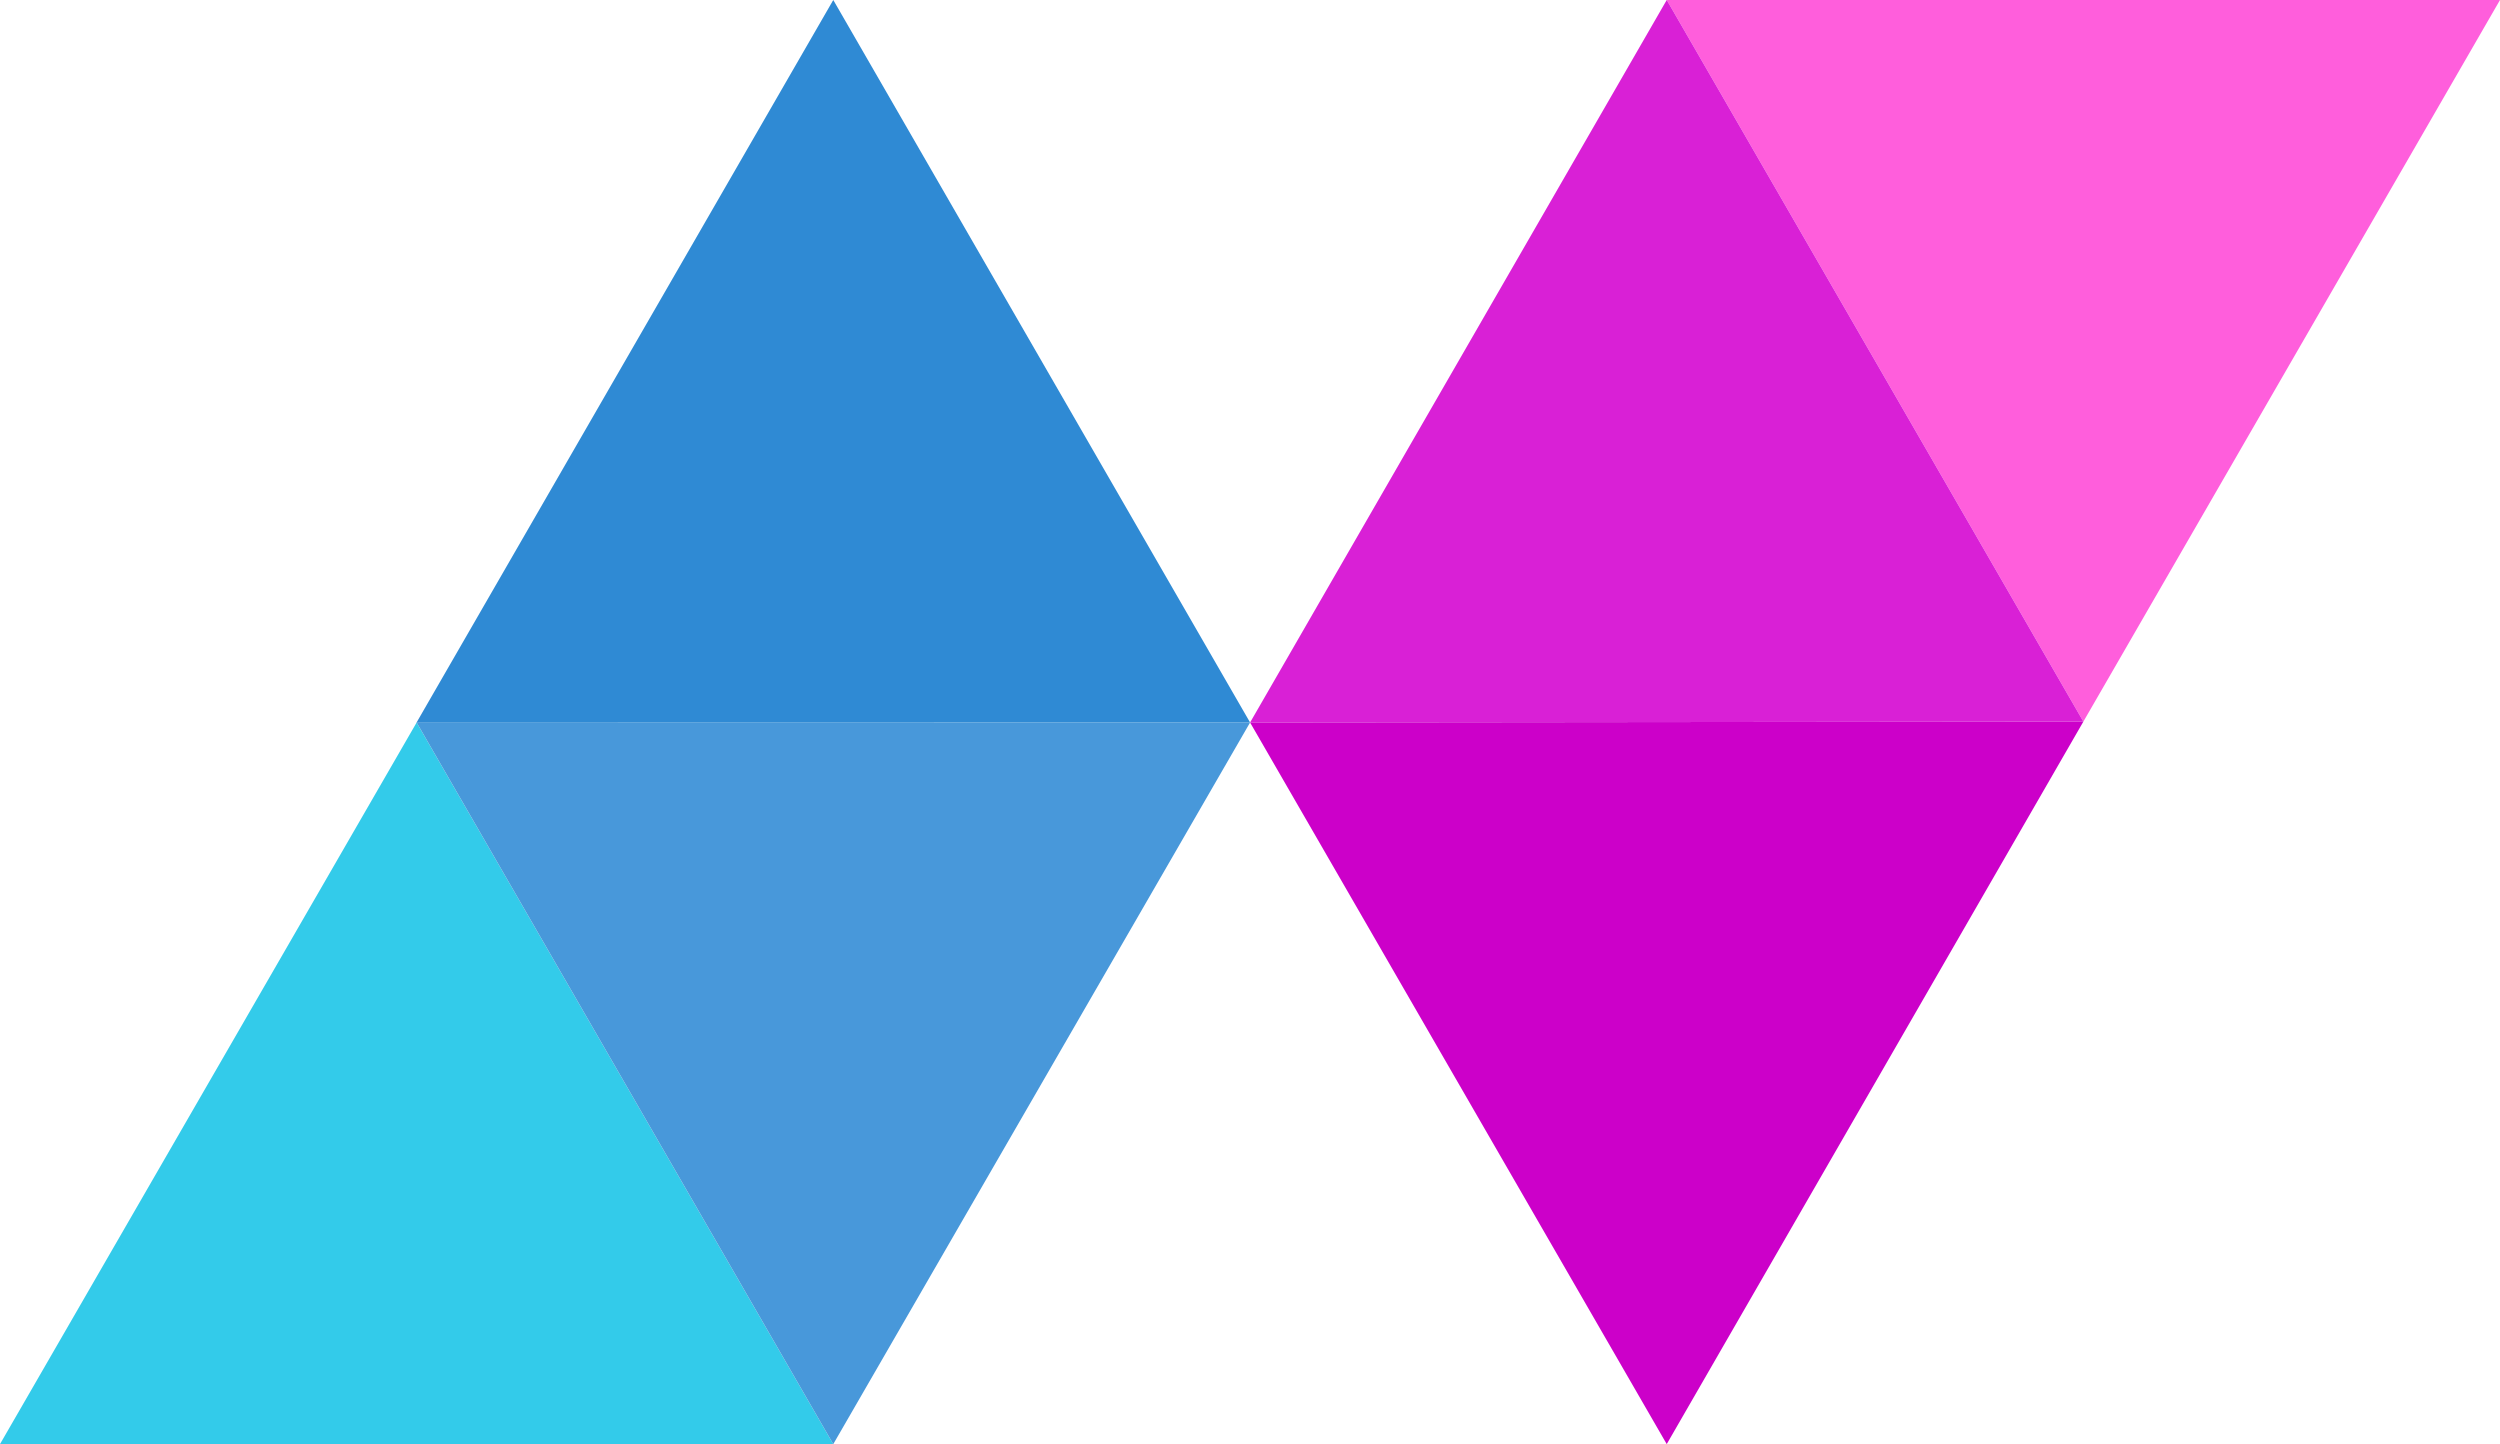
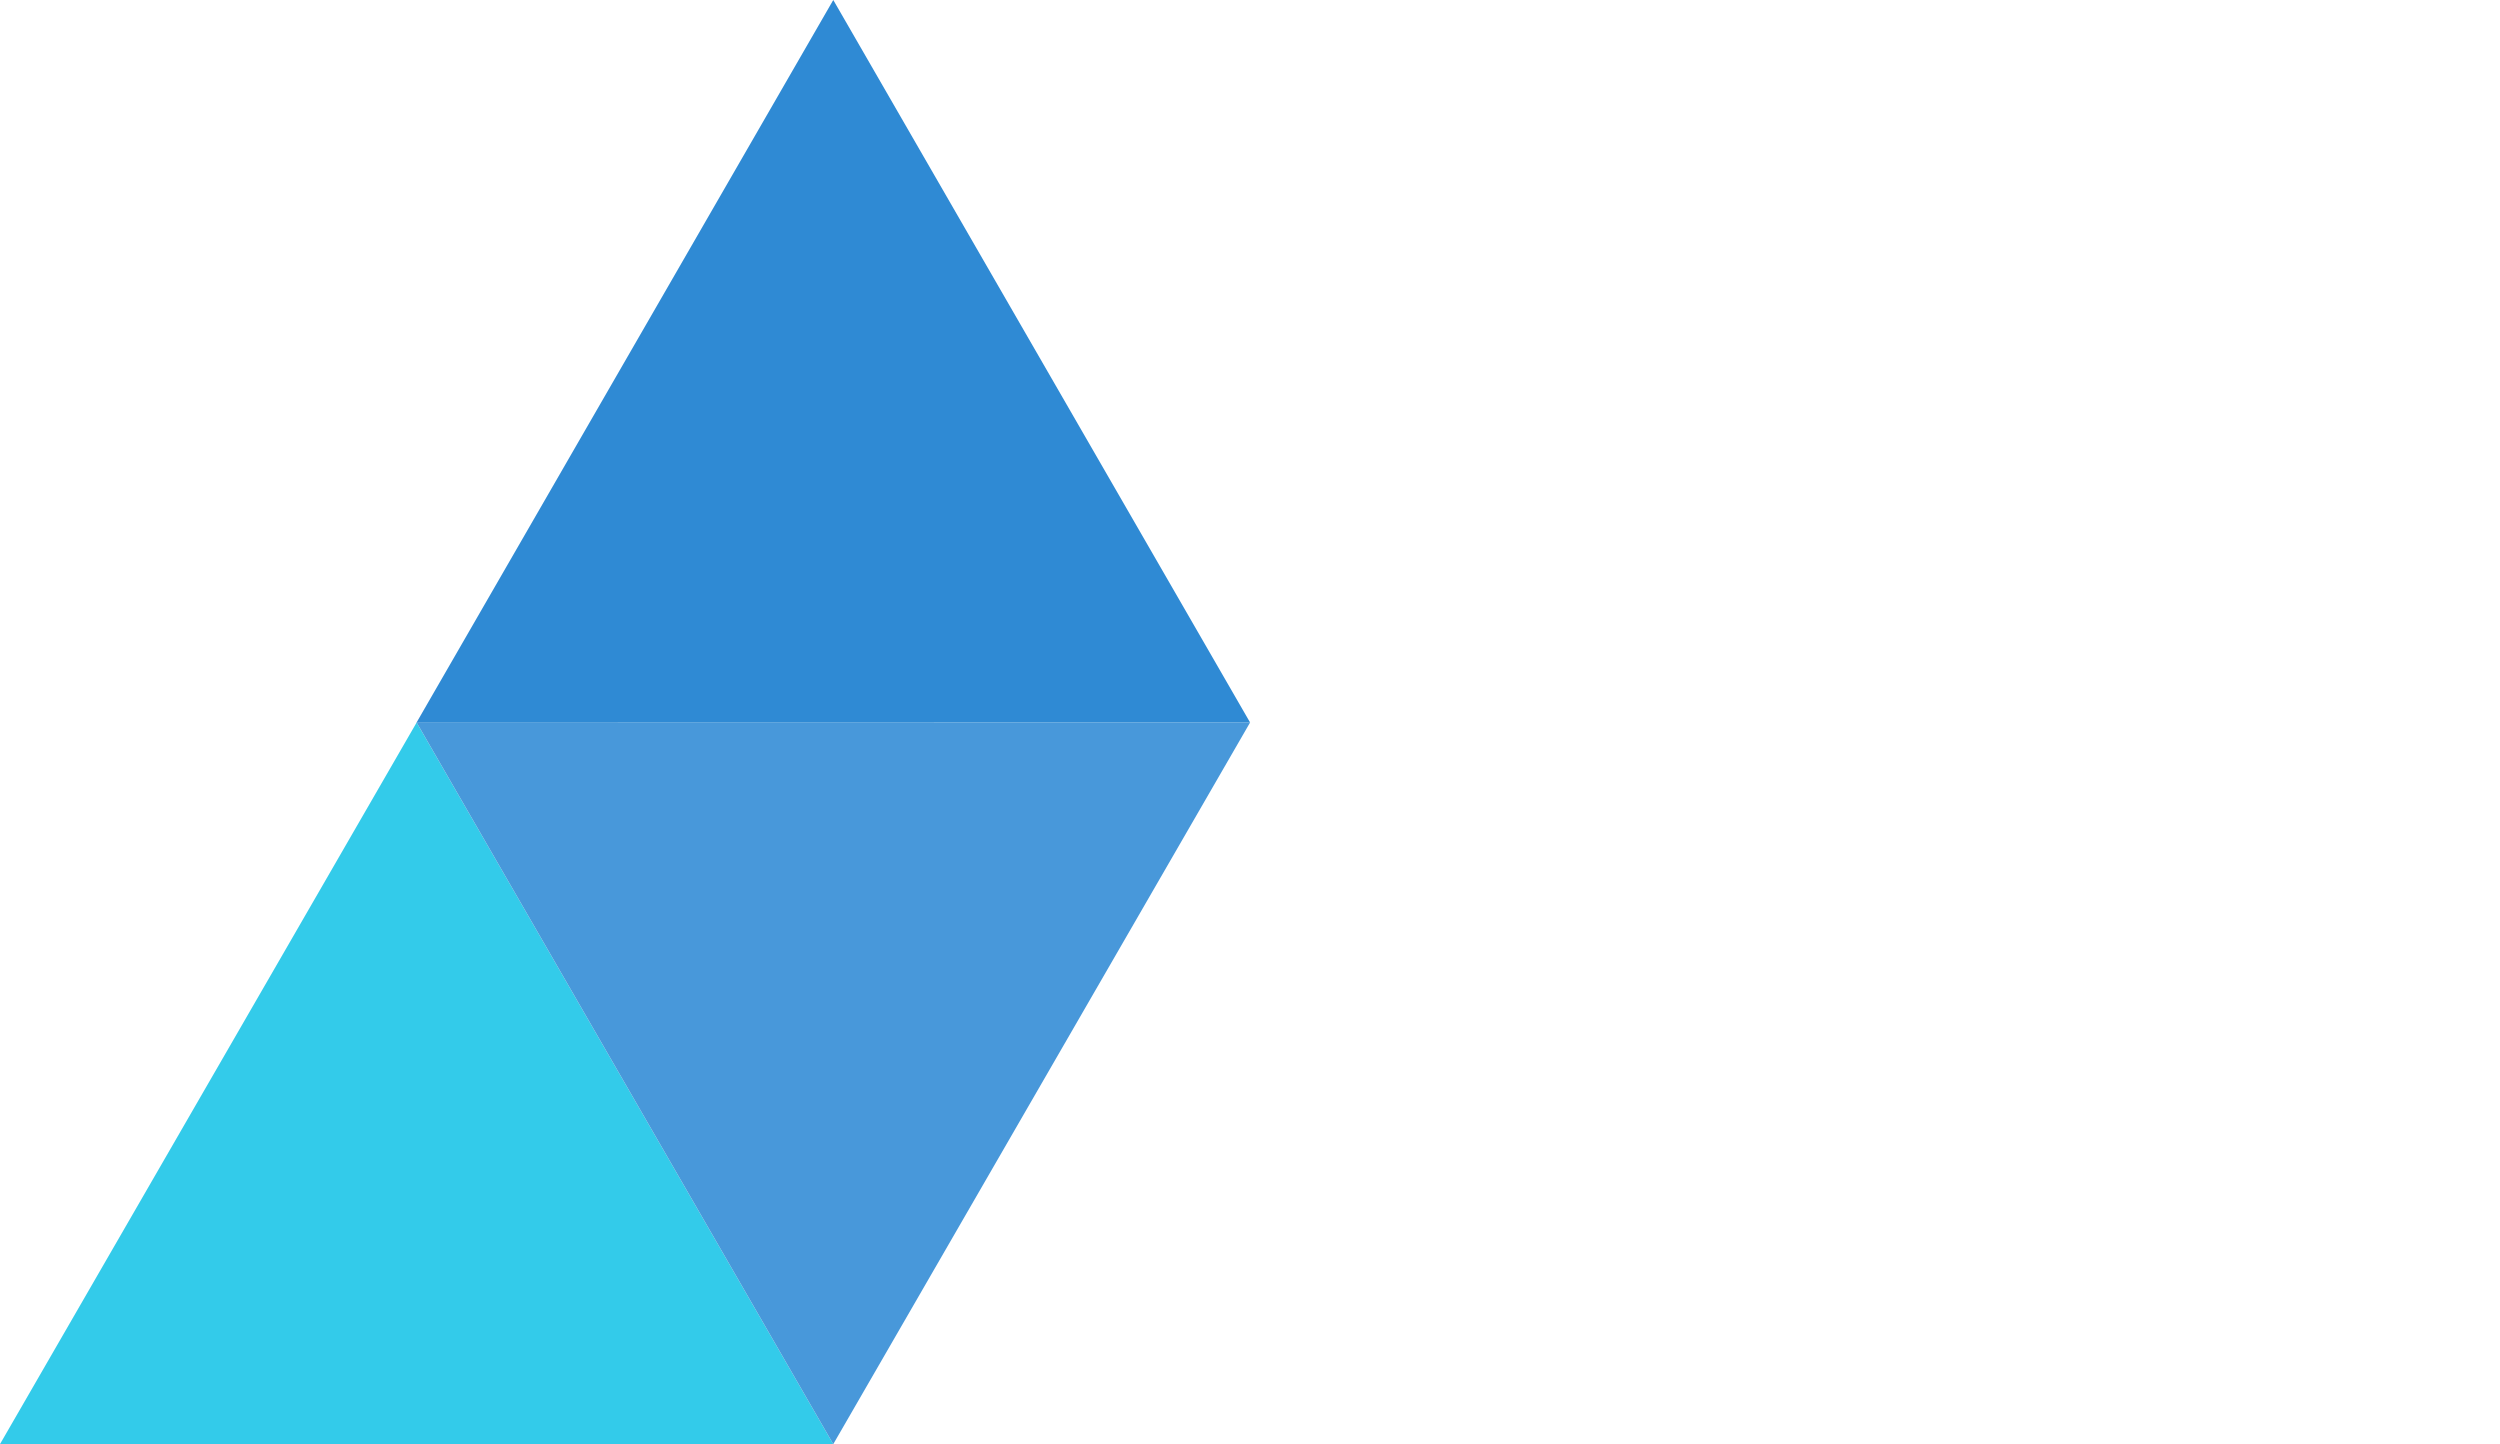
<svg xmlns="http://www.w3.org/2000/svg" id="Layer_1" x="0px" y="0px" viewBox="0 0 1417.3 818.7" style="enable-background:new 0 0 1417.3 818.7;" xml:space="preserve">
  <style type="text/css">
	.st0{fill-rule:evenodd;clip-rule:evenodd;fill:#33CBEA;}
	.st1{fill-rule:evenodd;clip-rule:evenodd;fill:#4898DA;}
	.st2{fill-rule:evenodd;clip-rule:evenodd;fill:#2F8AD4;}
	.st3{fill-rule:evenodd;clip-rule:evenodd;fill:#FF5EDC;}
	.st4{fill-rule:evenodd;clip-rule:evenodd;fill:#D920D6;}
	.st5{fill-rule:evenodd;clip-rule:evenodd;fill:#CC00C9;}
</style>
  <g>
    <polygon class="st0" points="236.2,409.6 0,818.7 472.4,818.7  " />
    <polygon class="st1" points="472.4,818.7 236.2,409.6 708.7,409.6  " />
    <polygon class="st2" points="472.4,0 236.1,409.7 708.7,409.6  " />
-     <polygon class="st3" points="1181.1,409.1 1417.3,0 944.9,0  " />
-     <polygon class="st4" points="944.9,0 1181.1,409.1 708.7,409.6  " />
-     <polygon class="st5" points="944.9,818.7 1181.1,409.1 708.7,409.6  " />
  </g>
</svg>